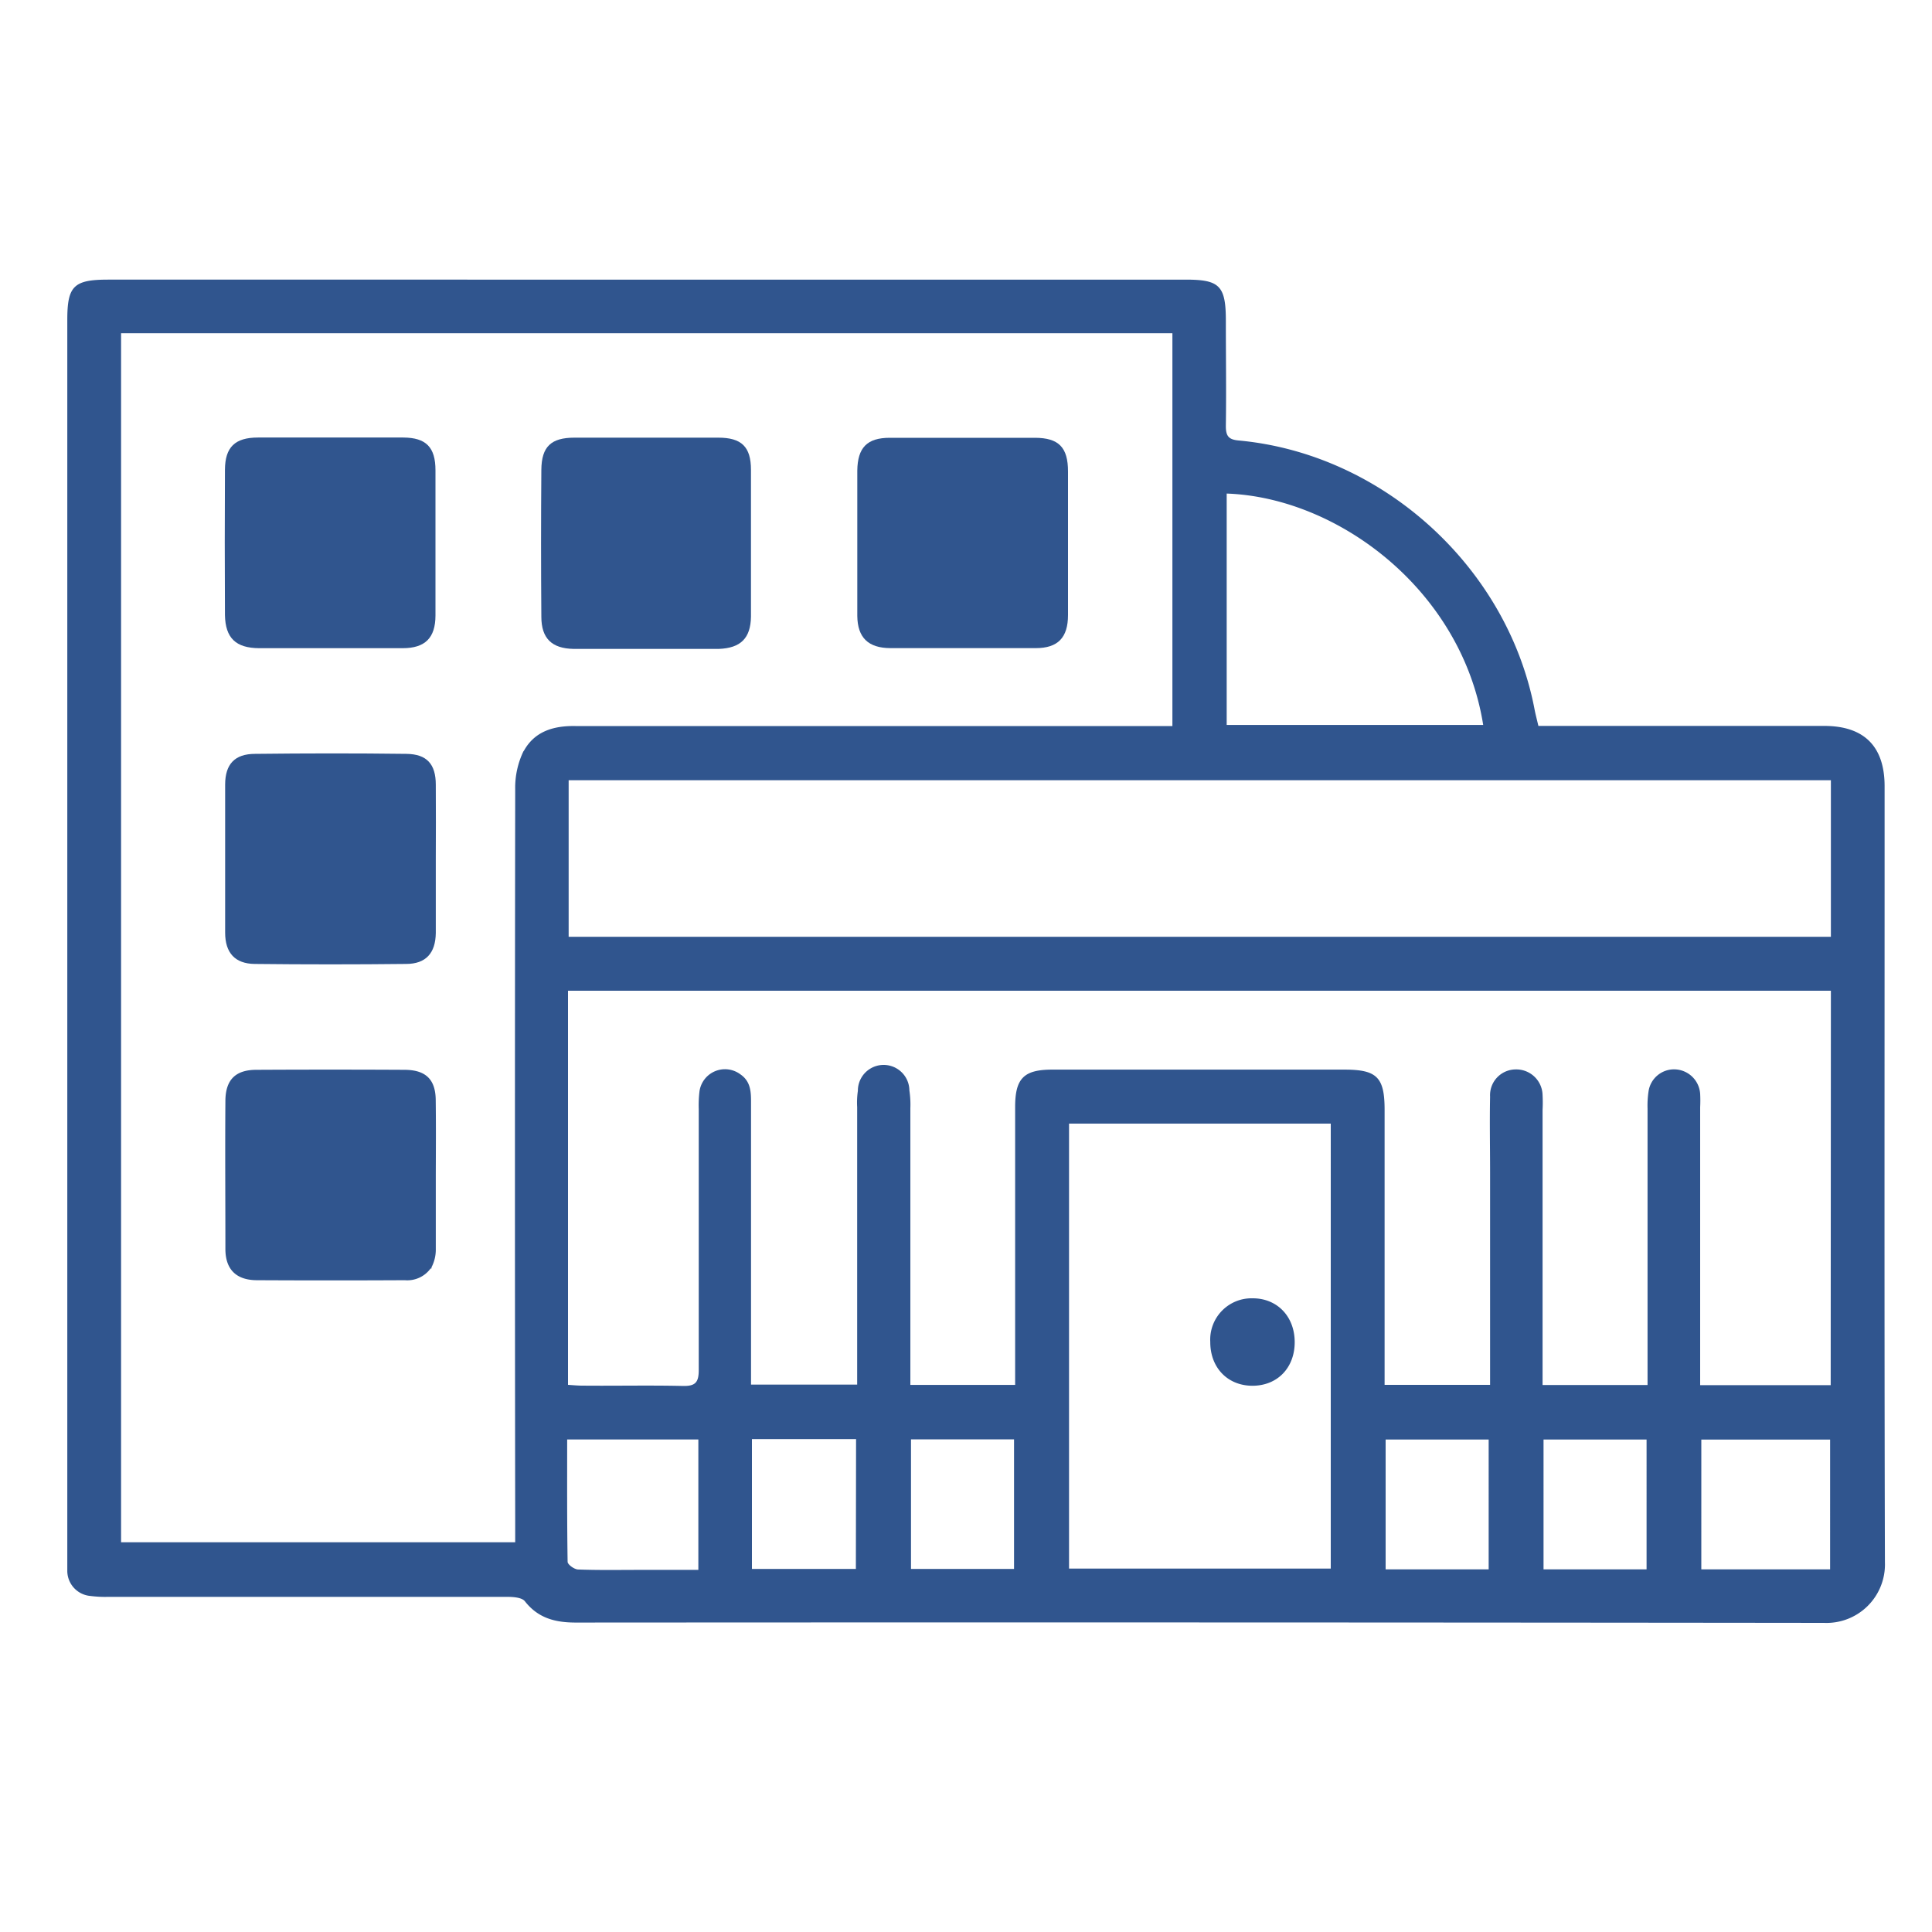
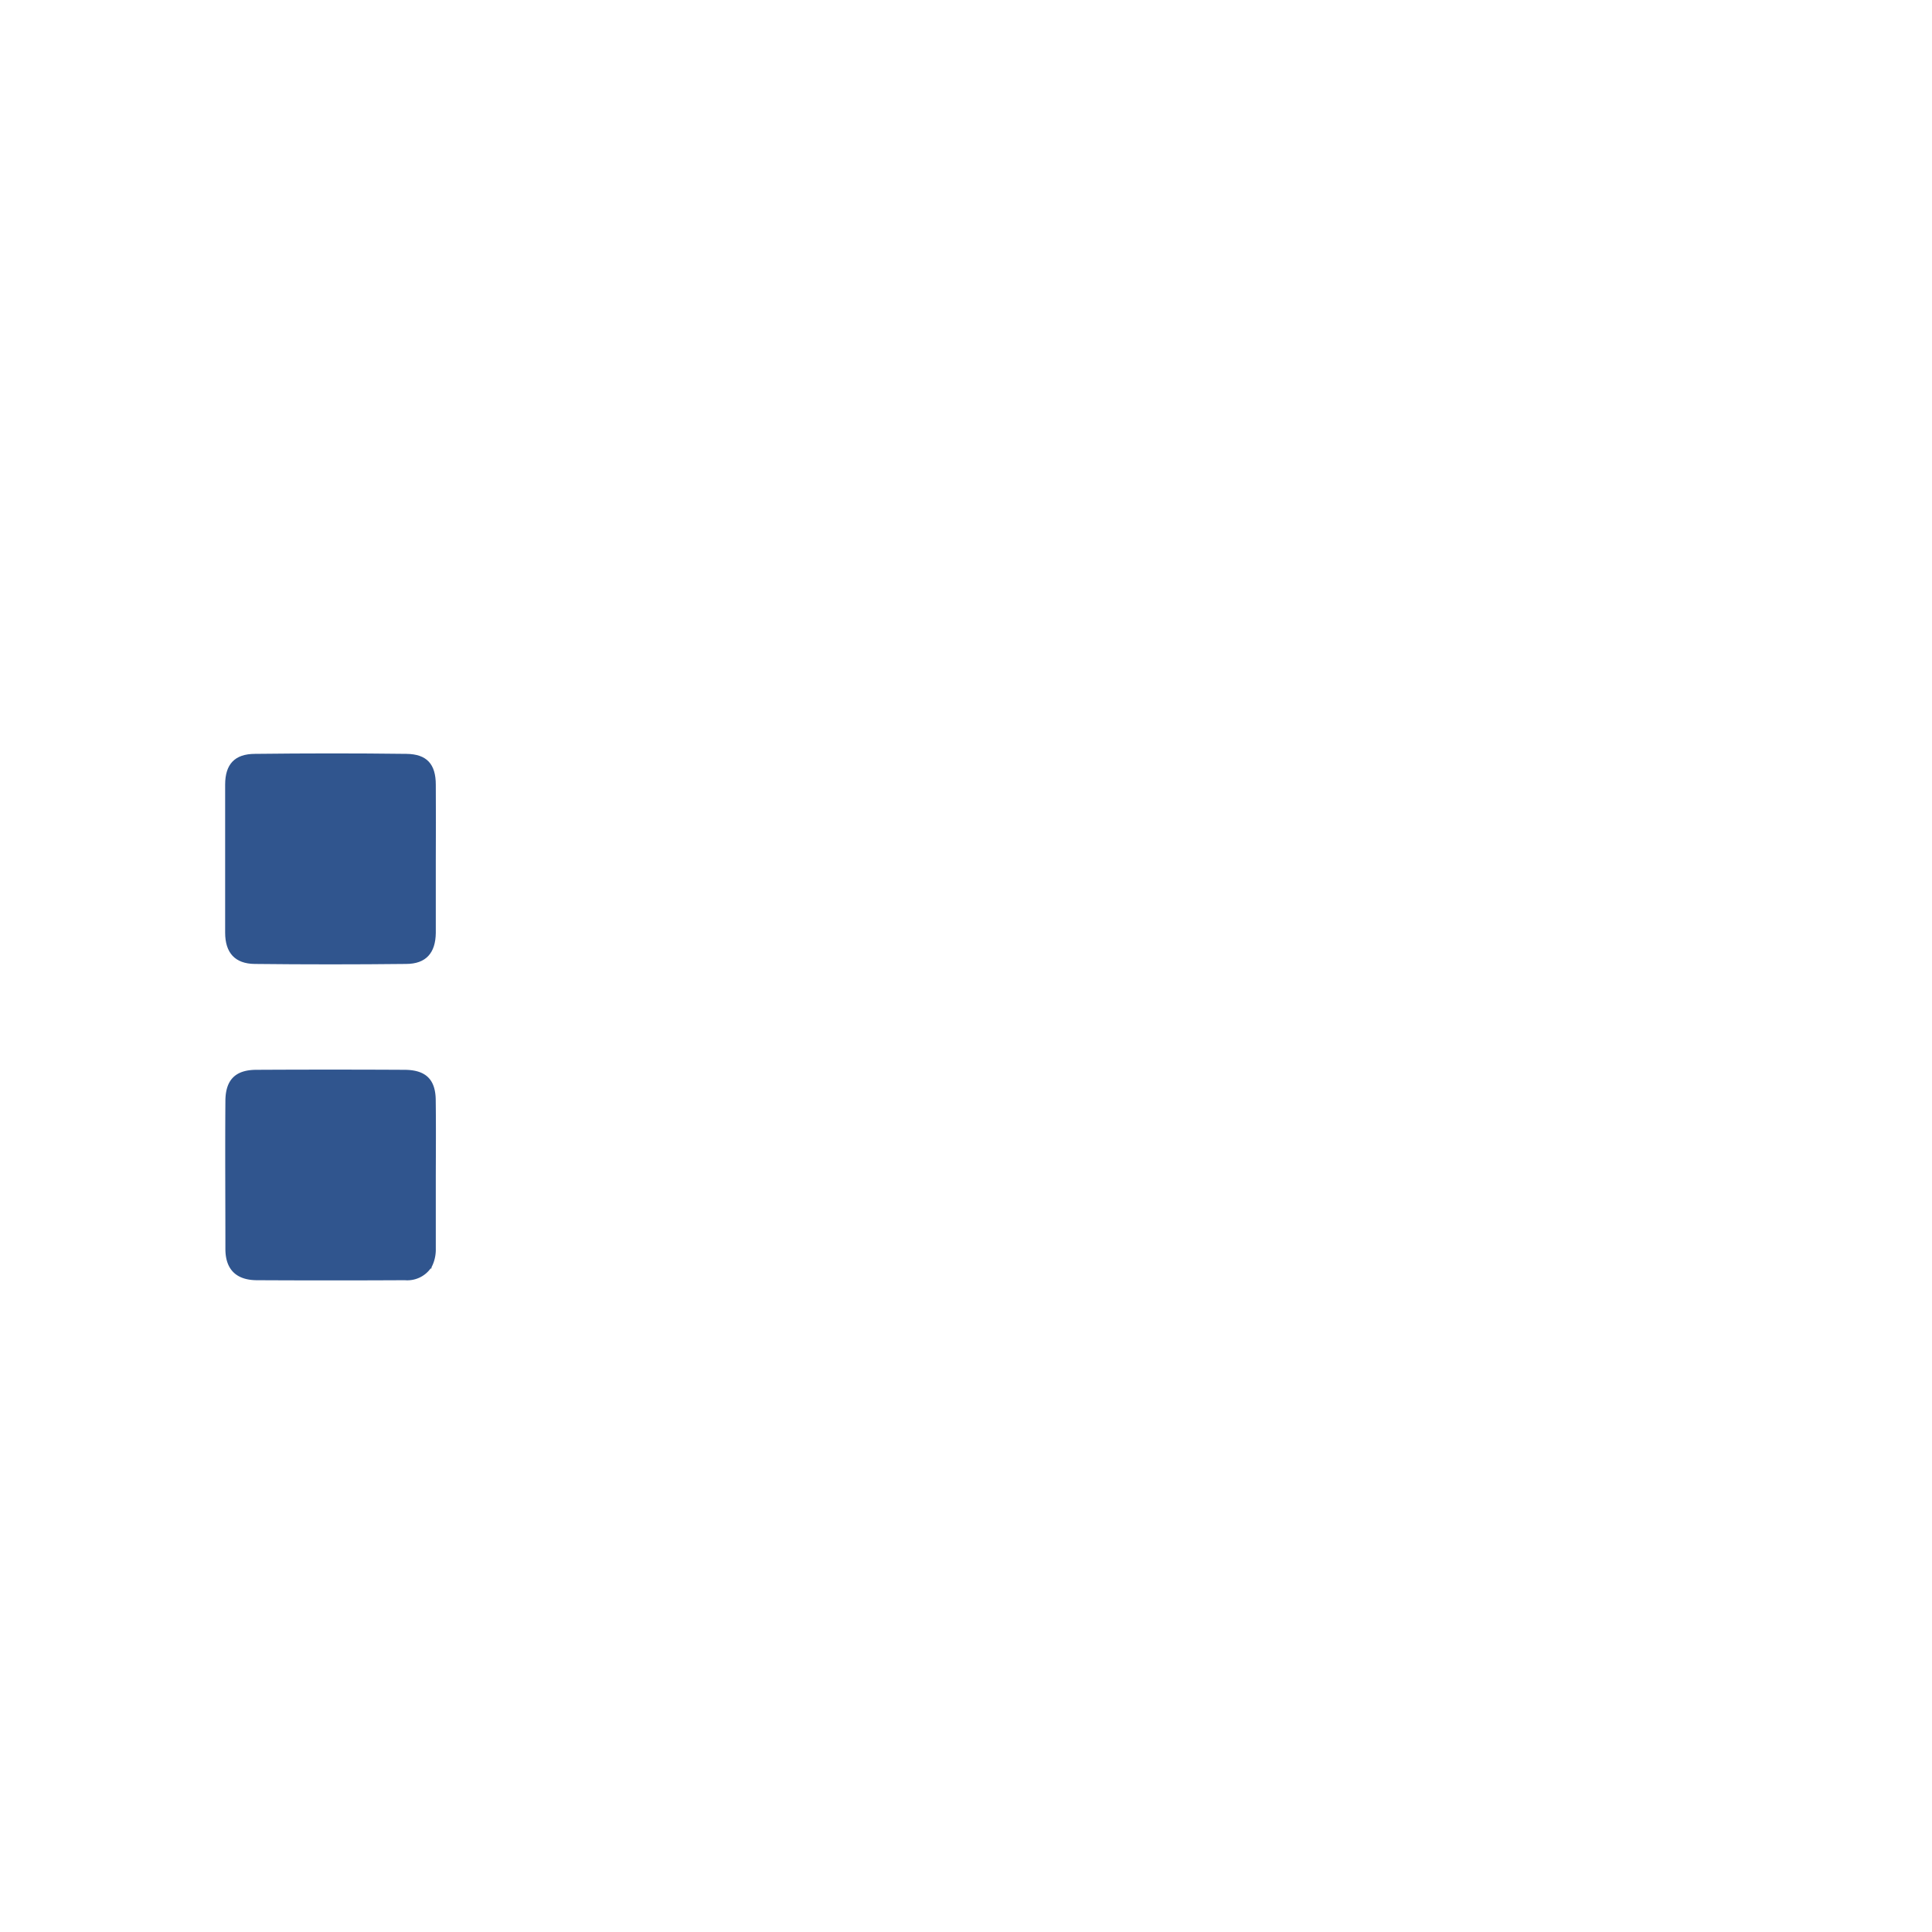
<svg xmlns="http://www.w3.org/2000/svg" id="Layer_1" data-name="Layer 1" viewBox="0 0 300 300">
  <defs>
    <style>.cls-1{fill:#30558e;}</style>
  </defs>
  <title>partnerships_r1</title>
-   <path class="cls-1" d="M292.64,122.09c0-6.19-3.18-9.36-9.35-9.37q-15.78,0-31.57,0H238.88c-.25-1.07-.47-1.88-.62-2.7C234,88,214.67,70.46,192.35,68.4c-1.6-.14-2-.71-2-2.25.08-5.45,0-10.91,0-16.36s-1-6.37-6.25-6.37H16.8c-5.36,0-6.35,1-6.35,6.25v192c0,.76,0,1.54,0,2.3a3.92,3.92,0,0,0,3.59,3.85,18,18,0,0,0,2.75.14q31,0,62,0c.93,0,2.25.1,2.71.68,2.07,2.65,4.75,3.31,7.92,3.31q96.9-.06,193.8.05a9.08,9.08,0,0,0,9.47-9.39C292.58,202.44,292.65,162.27,292.64,122.09ZM190.48,76.64c17.29.6,36.5,15,39.83,35.93H190.48Zm93.82,44.51v24.31h-196V121.15Zm-203-4.53a13.05,13.05,0,0,0-1.3,5.93Q79.92,179.48,80,236.4v3.08H18.8V51.74H182.05v61h-2.82q-44.94,0-89.88,0C85.94,112.68,83,113.57,81.33,116.62Zm27.14,127.15h-9c-3.22,0-6.44.06-9.65-.06-.59,0-1.64-.76-1.65-1.19-.1-6.27-.07-12.54-.07-19h20.37Zm24.46-.15H116.76V223.46h16.17Zm24.56,0h-16V223.5h16Zm49.18-.05H166v-69.1h40.64Zm24.52.12h-16V223.53h16Zm24.52,0h-16V223.53h16Zm28.5,0h-20V223.54h20Zm.09-28.6H264V171.91a20.37,20.37,0,0,0,0-2.07,4.07,4.07,0,0,0-3.93-3.79,4,4,0,0,0-4.07,3.32,14.89,14.89,0,0,0-.17,2.75q0,20.06,0,40.1v2.84H239.53v-2.83q0-19.93,0-39.87a22.07,22.07,0,0,0,0-2.3,4.08,4.08,0,0,0-4.2-4,4,4,0,0,0-3.95,4.23c-.08,3.91,0,7.83,0,11.75v33H215v-2.83q0-19.93,0-39.87c0-5.06-1.19-6.25-6.22-6.25q-22.69,0-45.4,0c-4.4,0-5.75,1.36-5.75,5.8q0,20.18,0,40.33v2.83H141.36v-2.64q0-20.18,0-40.33a14.78,14.78,0,0,0-.15-2.75,4,4,0,0,0-8,.06,12.42,12.42,0,0,0-.11,2.52q0,20.28,0,40.56V215H116.62v-2.88q0-20.39,0-40.79c0-1.72,0-3.38-1.67-4.52a4,4,0,0,0-6.33,2.62,18.1,18.1,0,0,0-.12,2.76c0,13.52,0,27,0,40.56,0,1.91-.53,2.5-2.45,2.46-5.22-.12-10.45,0-15.67-.05-.68,0-1.36-.07-2.18-.12v-61.2H284.3Z" />
  <path class="cls-1" d="M67.67,121.86c0-3.2-1.38-4.76-4.56-4.8-7.84-.1-15.67-.09-23.5,0-3.18,0-4.64,1.62-4.65,4.76,0,7.67,0,15.36,0,23,0,3.14,1.54,4.83,4.59,4.86q11.75.13,23.5,0c3.09,0,4.58-1.69,4.62-4.81,0-3.76,0-7.53,0-11.29C67.68,129.69,67.7,125.78,67.67,121.86Z" />
-   <path class="cls-1" d="M40.24,100.65c3.68,0,7.37,0,11,0s7.52,0,11.29,0c3.48,0,5.08-1.6,5.09-5.06q0-11.28,0-22.56c0-3.6-1.47-5.07-5-5.09q-11.3,0-22.57,0c-3.57,0-5.1,1.5-5.12,5q-.06,11.3,0,22.57C35,99.07,36.61,100.63,40.24,100.65Z" />
-   <path class="cls-1" d="M138.27,100.64q11.28,0,22.57,0c3.43,0,5-1.63,5-5.14,0-3.68,0-7.37,0-11s0-7.52,0-11.28-1.44-5.22-5.11-5.24q-11.28,0-22.56,0c-3.54,0-5,1.53-5.05,5.09q0,11.28,0,22.57C133.16,99,134.81,100.63,138.27,100.64Z" />
  <path class="cls-1" d="M67.66,170.92c0-3.29-1.52-4.78-4.83-4.8q-11.52-.06-23,0c-3.27,0-4.81,1.55-4.83,4.82-.06,7.68,0,15.35,0,23,0,3.18,1.69,4.83,4.86,4.85q11.52.06,23,0a4.47,4.47,0,0,0,4-1.82H67v-.18a5.94,5.94,0,0,0,.67-2.87c0-3.76,0-7.52,0-11.28C67.68,178.75,67.71,174.84,67.66,170.92Z" />
-   <path class="cls-1" d="M116.61,95.76c0-3.76,0-7.52,0-11.29s0-7.67,0-11.51c0-3.59-1.47-5-5.06-5q-11.17,0-22.35,0c-3.63,0-5.11,1.39-5.14,5q-.09,11.4,0,22.8c0,3.38,1.63,4.94,5,5q11.3,0,22.58,0C115,100.63,116.56,99.11,116.61,95.76Z" />
-   <path class="cls-1" d="M194.47,215.18c3.87,0,6.57-2.77,6.57-6.77s-2.73-6.82-6.54-6.81a6.42,6.42,0,0,0-6.57,6.78C187.92,212.37,190.62,215.17,194.47,215.18Z" />
</svg>